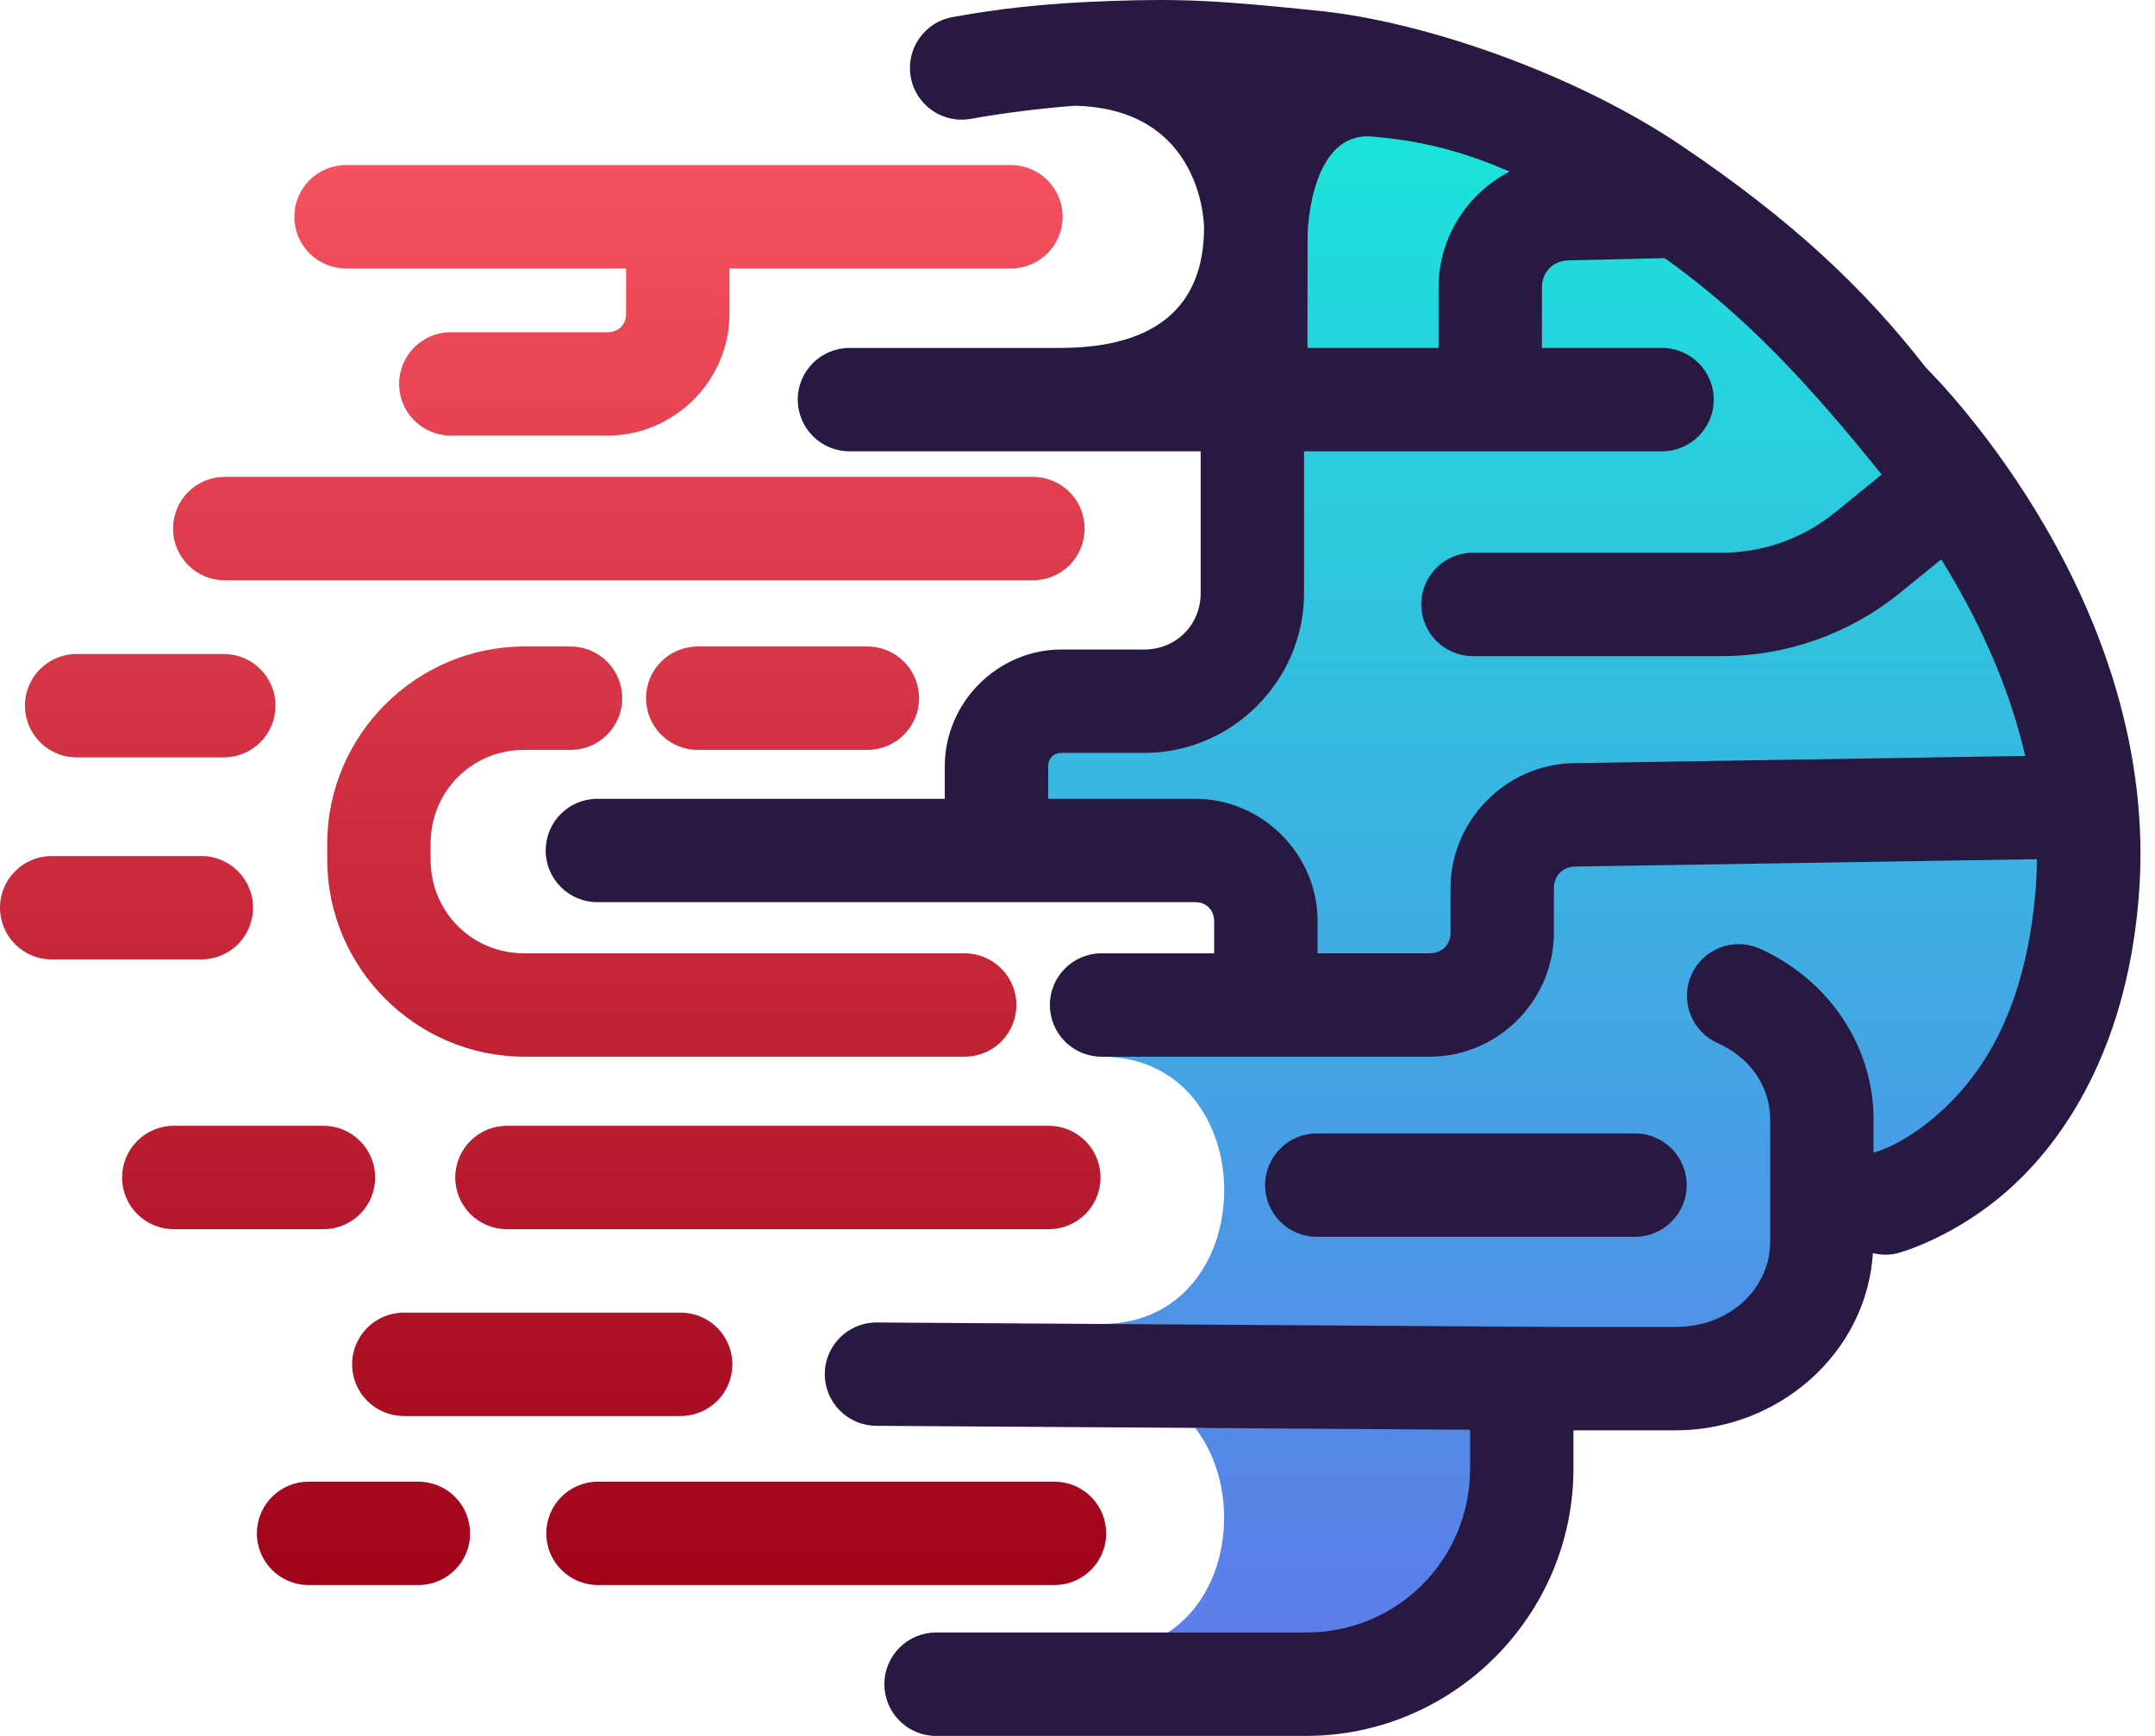
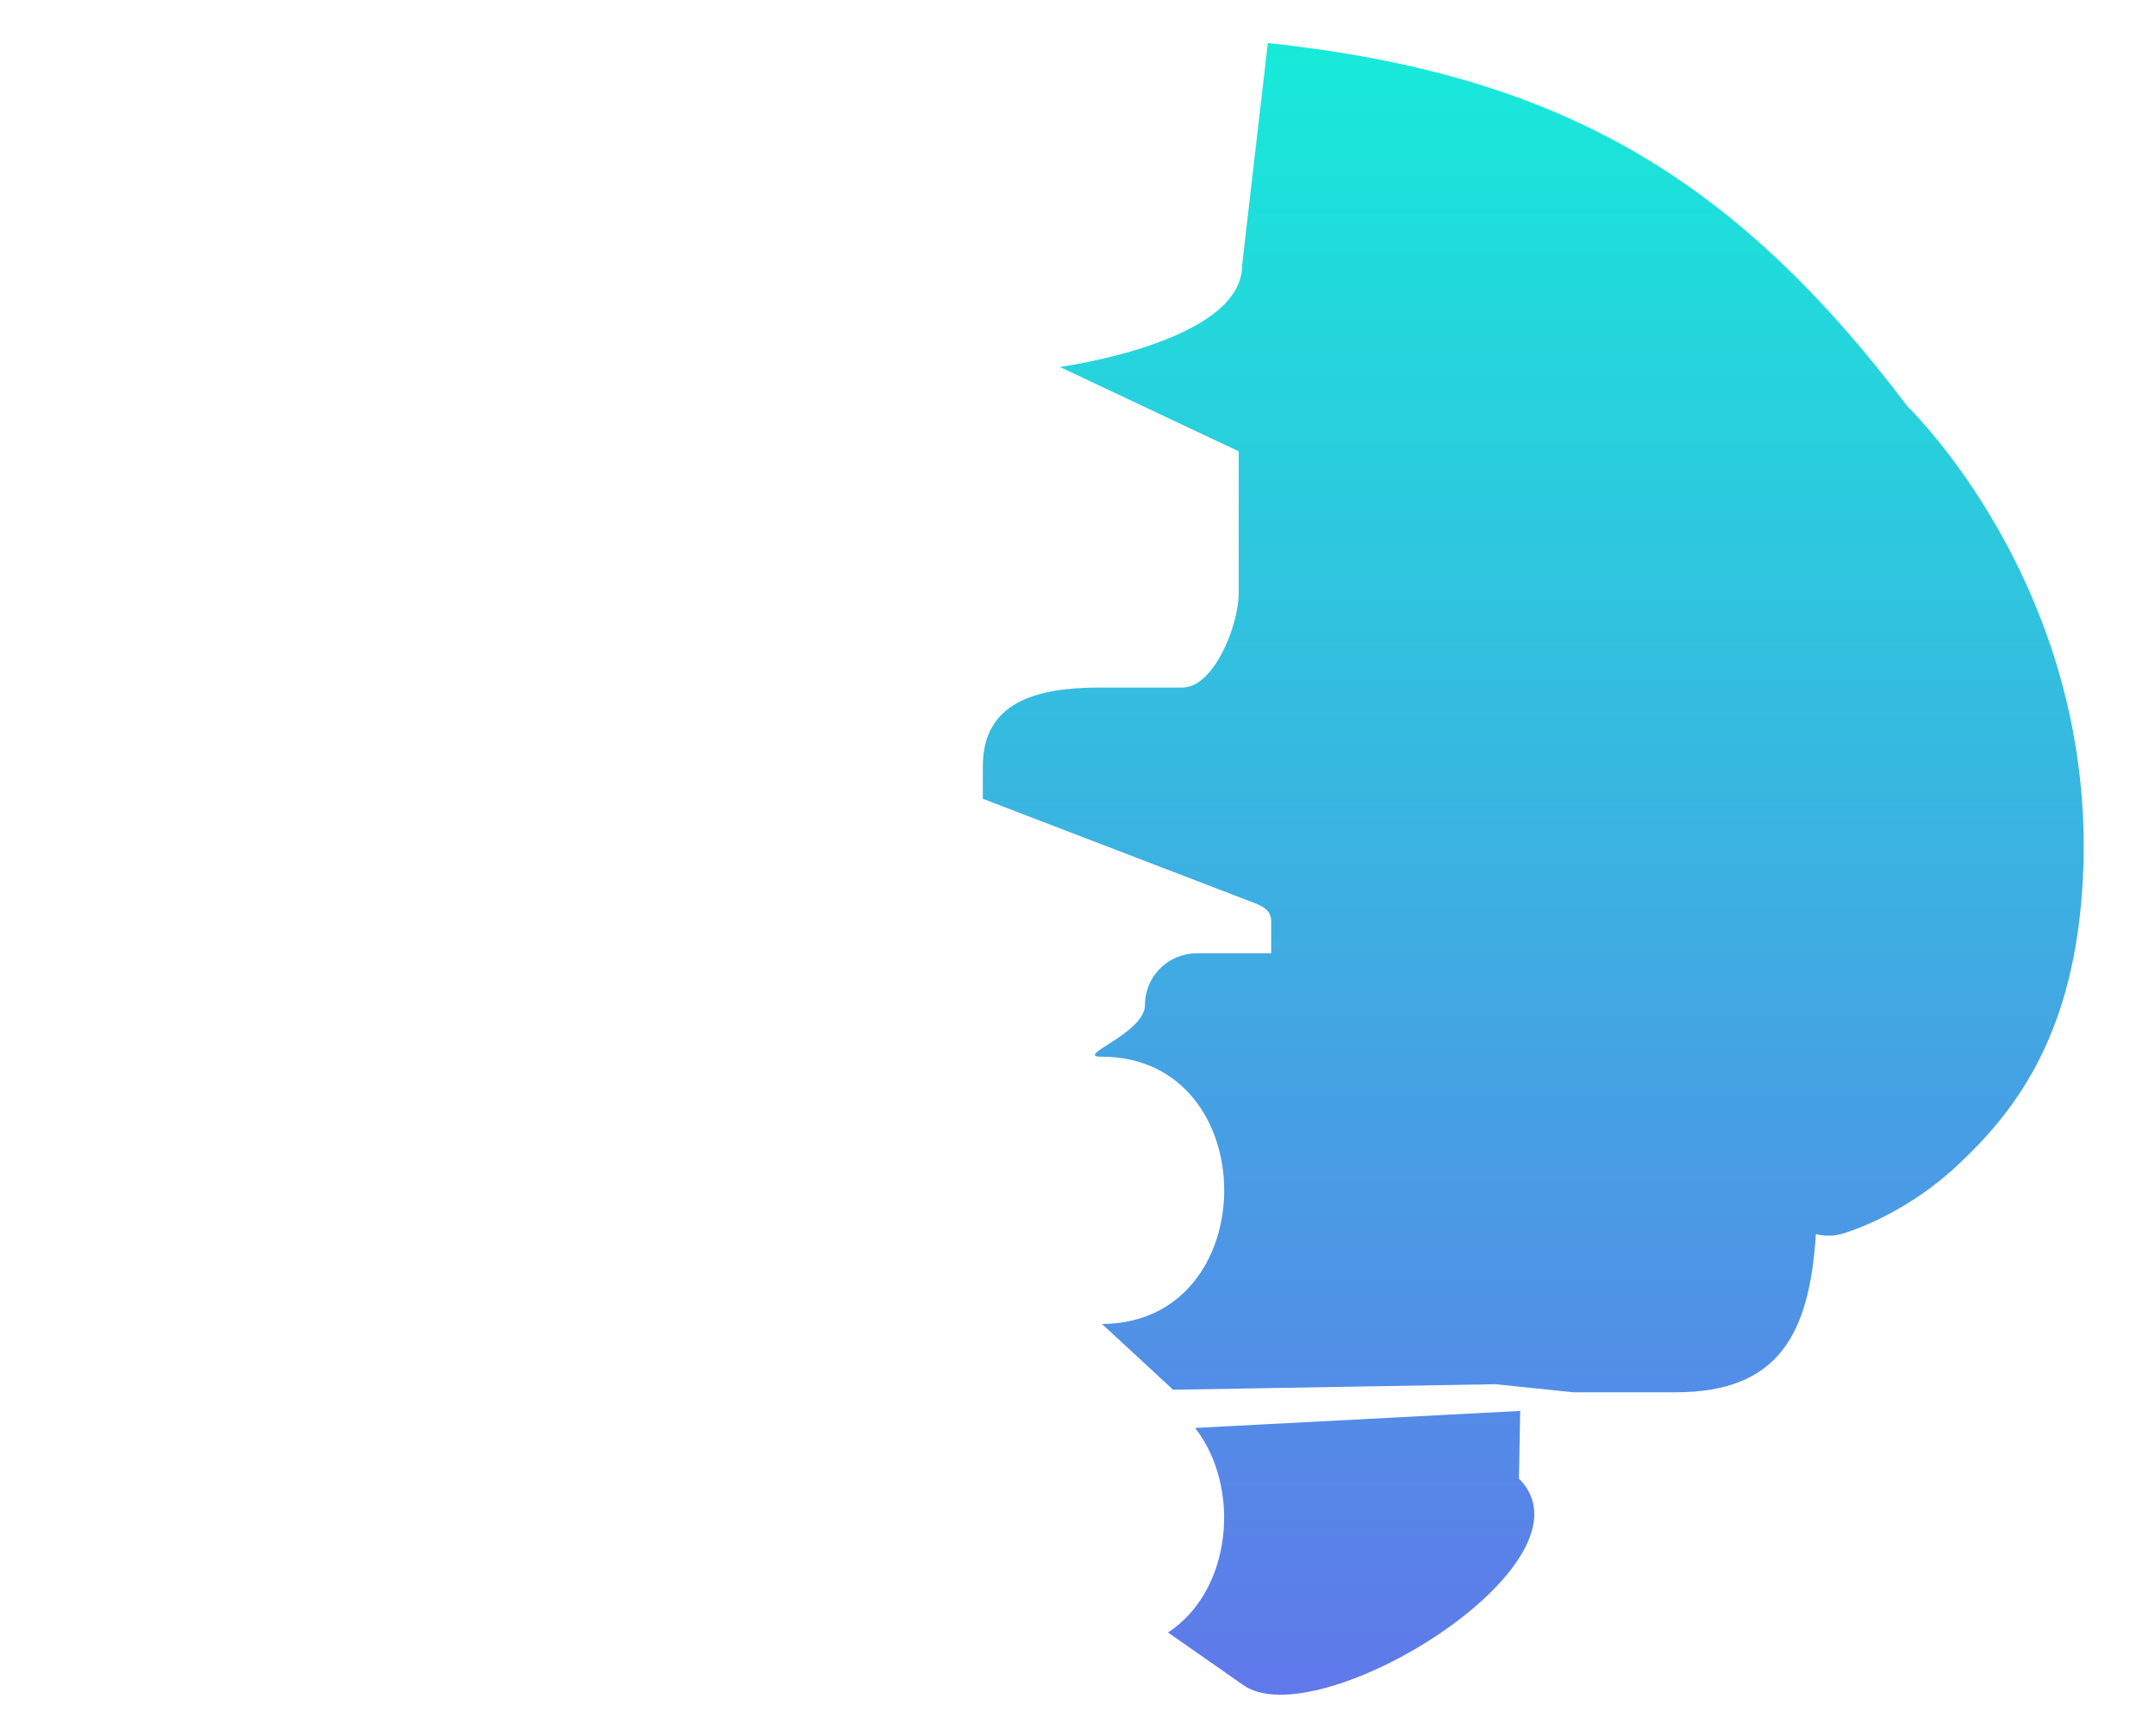
<svg xmlns="http://www.w3.org/2000/svg" width="72" height="58" viewBox="0 0 72 58" fill="none">
  <path d="M42.359 1.437L41.499 8.868C41.499 11.439 35.409 12.26 35.409 12.26L41.386 15.079V19.82C41.386 20.88 40.563 22.972 39.503 22.972H36.737C34.604 22.972 32.837 23.469 32.837 25.602V26.689L41.839 30.143C42.185 30.276 42.471 30.406 42.471 30.777V31.852H39.981C39.027 31.852 38.254 32.625 38.254 33.578C38.253 34.532 35.85 35.306 36.804 35.306C42.263 35.306 42.267 44.221 36.818 44.236L39.194 46.434L49.953 46.249L52.571 46.519H55.981C59.425 46.519 60.458 44.576 60.67 41.235C60.93 41.298 61.205 41.307 61.483 41.241C61.483 41.241 63.475 40.725 65.375 38.958C67.275 37.191 69.191 34.732 69.558 29.876C70.288 20.222 64.177 14.018 63.719 13.564C57.85 5.799 51.977 2.469 42.359 1.437ZM39.929 47.71C41.474 49.691 41.174 53.137 39.025 54.545L41.542 56.304C44.039 58.05 53.558 52.204 50.749 49.401L50.791 47.142L39.929 47.71Z" fill="url(#paint0_linear_1_120)" />
-   <path d="M31.823 0.571C30.884 0.74 30.261 1.637 30.429 2.576C30.597 3.515 31.495 4.139 32.434 3.971C33.588 3.764 34.744 3.626 35.897 3.533C40.228 3.621 40.228 7.598 40.228 7.598C40.228 10.168 38.707 11.625 35.409 11.625H28.382C27.428 11.625 26.654 12.398 26.654 13.351C26.654 14.306 27.427 15.079 28.382 15.079H40.115V19.819C40.115 20.879 39.293 21.701 38.233 21.701H35.467C33.333 21.701 31.566 23.469 31.566 25.603V26.689H19.959C19.005 26.689 18.232 27.462 18.232 28.416C18.232 29.37 19.005 30.143 19.959 30.143H39.933C40.304 30.143 40.566 30.406 40.566 30.777V31.852H36.804C35.851 31.852 35.078 32.625 35.077 33.578C35.077 34.532 35.85 35.306 36.804 35.306H47.775C50.042 35.306 51.917 33.431 51.917 31.164V29.677C51.917 29.262 52.215 28.959 52.631 28.953L68.053 28.707C68.053 29.008 68.043 29.311 68.02 29.615C67.71 33.708 66.243 35.841 64.928 37.063C63.677 38.226 62.691 38.487 62.596 38.511V37.405C62.596 34.864 61.007 32.682 58.793 31.695C58.375 31.508 57.899 31.495 57.471 31.66C57.044 31.823 56.699 32.15 56.512 32.568C56.123 33.439 56.514 34.46 57.385 34.849C58.464 35.331 59.142 36.291 59.142 37.405V41.487C59.142 43.032 57.821 44.336 55.981 44.336H52.001L29.296 44.187C28.342 44.18 27.564 44.948 27.557 45.901C27.551 46.855 28.319 47.633 29.273 47.639L49.116 47.771V49.066C49.116 52.113 46.683 54.546 43.636 54.546H31.275C30.322 54.545 29.548 55.319 29.548 56.272C29.548 57.227 30.321 58 31.275 58H43.636C48.55 58 52.57 53.98 52.57 49.066V47.79H55.981C59.425 47.79 62.364 45.211 62.575 41.87C62.835 41.933 63.111 41.943 63.388 41.876C63.388 41.876 65.381 41.36 67.281 39.593C69.181 37.827 71.096 34.732 71.464 29.876C72.194 20.222 64.812 12.748 64.354 12.293C62.246 9.581 59.837 7.345 56.216 4.891C52.594 2.437 47.557 0.726 44.119 0.368C40.68 0.01 39.47 -0.049 37.129 0.032C34.788 0.113 33.313 0.304 31.823 0.571ZM50.436 5.731C49.031 6.458 48.063 7.929 48.063 9.6V11.625H43.683L43.689 7.853C43.695 7.381 43.891 4.407 45.829 4.562C47.767 4.717 49.12 5.172 50.436 5.731ZM55.619 8.624C58.291 10.524 60.442 12.834 62.867 15.855L61.301 17.128C60.234 17.995 58.904 18.467 57.53 18.467H49.212C48.258 18.467 47.484 19.241 47.485 20.195C47.485 21.149 48.258 21.922 49.212 21.922H57.53C59.697 21.922 61.799 21.176 63.48 19.809L64.859 18.688C65.968 20.48 67.088 22.743 67.663 25.257L52.576 25.498C50.313 25.534 48.463 27.414 48.463 29.677V31.164C48.463 31.564 48.175 31.852 47.775 31.852H44.021V30.777C44.021 28.539 42.171 26.689 39.933 26.689H35.021V25.603C35.021 25.336 35.2 25.156 35.467 25.156H38.233C41.16 25.156 43.569 22.746 43.569 19.819V15.079H55.529C56.483 15.079 57.257 14.306 57.257 13.351C57.257 12.398 56.483 11.625 55.529 11.625H51.517V9.6C51.517 9.093 51.888 8.713 52.395 8.701L55.619 8.624ZM43.995 37.87C43.041 37.87 42.268 38.643 42.268 39.597C42.268 40.551 43.041 41.324 43.995 41.324H54.626C55.58 41.324 56.354 40.551 56.354 39.597C56.354 38.643 55.58 37.87 54.626 37.87H43.995Z" fill="#281942" />
-   <path d="M11.561 5.515C10.607 5.515 9.834 6.288 9.834 7.242C9.833 7.7 10.015 8.14 10.339 8.464C10.664 8.788 11.103 8.97 11.561 8.97H20.919V10.484C20.919 10.844 20.663 11.1 20.303 11.1H15.062C14.108 11.1 13.335 11.873 13.335 12.827C13.335 13.781 14.108 14.554 15.062 14.554H20.303C22.53 14.554 24.373 12.711 24.373 10.484V8.97H33.776C34.234 8.97 34.673 8.788 34.997 8.464C35.321 8.14 35.503 7.7 35.503 7.242C35.503 6.288 34.73 5.515 33.776 5.515H11.561ZM7.509 15.933C7.05 15.933 6.611 16.115 6.287 16.439C5.963 16.763 5.781 17.203 5.781 17.661C5.781 18.119 5.963 18.559 6.287 18.883C6.611 19.207 7.05 19.389 7.509 19.389H34.511C34.969 19.389 35.409 19.207 35.733 18.883C36.057 18.559 36.239 18.119 36.239 17.661C36.239 17.203 36.057 16.763 35.733 16.439C35.409 16.115 34.969 15.933 34.511 15.933H7.509ZM17.519 21.6C13.902 21.6 10.933 24.57 10.933 28.187V28.72C10.933 32.337 13.902 35.306 17.519 35.306H32.23C32.688 35.306 33.128 35.124 33.452 34.8C33.776 34.476 33.958 34.037 33.958 33.578C33.957 32.625 33.184 31.852 32.23 31.852H17.519C15.769 31.852 14.387 30.47 14.387 28.72V28.187C14.387 26.437 15.769 25.055 17.519 25.055H19.062C20.015 25.055 20.789 24.282 20.789 23.328C20.789 22.87 20.607 22.43 20.283 22.106C19.959 21.782 19.52 21.6 19.062 21.6H17.519ZM23.312 21.6C22.358 21.601 21.585 22.373 21.585 23.327C21.585 24.281 22.358 25.054 23.312 25.055H28.98C29.934 25.054 30.707 24.281 30.707 23.327C30.706 22.373 29.933 21.601 28.98 21.6H23.312ZM2.56 21.851C1.606 21.851 0.833 22.624 0.834 23.578C0.834 24.532 1.607 25.305 2.56 25.305H7.478C8.432 25.305 9.205 24.532 9.205 23.578C9.205 22.624 8.432 21.851 7.478 21.851H2.56ZM1.727 28.602C0.773 28.602 0 29.375 2.42957e-08 30.328C-0 31.282 0.773 32.056 1.727 32.056H6.728C7.186 32.056 7.625 31.874 7.949 31.55C8.273 31.226 8.455 30.787 8.455 30.328C8.455 29.375 7.682 28.601 6.728 28.602H1.727ZM5.806 37.615C4.853 37.615 4.079 38.389 4.079 39.343C4.079 40.297 4.853 41.069 5.806 41.069H10.807C11.761 41.069 12.534 40.297 12.534 39.343C12.534 38.389 11.761 37.615 10.807 37.615H5.806ZM16.937 37.615C15.983 37.615 15.21 38.389 15.21 39.343C15.21 40.297 15.983 41.069 16.937 41.069H35.042C35.996 41.069 36.769 40.297 36.769 39.343C36.769 38.389 35.996 37.615 35.042 37.615H16.937ZM13.492 43.858C12.538 43.858 11.765 44.631 11.764 45.585C11.764 46.043 11.946 46.482 12.27 46.806C12.594 47.13 13.034 47.312 13.492 47.312H22.742C23.2 47.312 23.64 47.13 23.963 46.806C24.287 46.482 24.469 46.043 24.469 45.585C24.469 44.631 23.696 43.858 22.742 43.858H13.492ZM10.31 49.505C9.852 49.505 9.413 49.687 9.089 50.011C8.765 50.335 8.583 50.774 8.583 51.233C8.583 52.186 9.357 52.959 10.31 52.959H13.979C14.932 52.959 15.706 52.186 15.706 51.233C15.706 50.774 15.524 50.335 15.2 50.011C14.876 49.687 14.437 49.505 13.979 49.505H10.31ZM19.979 49.505C19.025 49.505 18.252 50.279 18.252 51.233C18.252 52.186 19.025 52.959 19.979 52.959H35.23C36.184 52.959 36.958 52.186 36.958 51.233C36.958 50.774 36.776 50.335 36.452 50.011C36.128 49.687 35.689 49.505 35.23 49.505H19.979Z" fill="url(#paint1_linear_1_120)" />
  <defs>
    <linearGradient id="paint0_linear_1_120" x1="32.837" y1="1.437" x2="32.837" y2="56.703" gradientUnits="userSpaceOnUse">
      <stop stop-color="#17EAD9" />
      <stop offset="1" stop-color="#6078EA" />
    </linearGradient>
    <linearGradient id="paint1_linear_1_120" x1="0" y1="5.515" x2="0" y2="52.84" gradientUnits="userSpaceOnUse">
      <stop stop-color="#F5515F" />
      <stop offset="1" stop-color="#9F041B" />
    </linearGradient>
  </defs>
</svg>